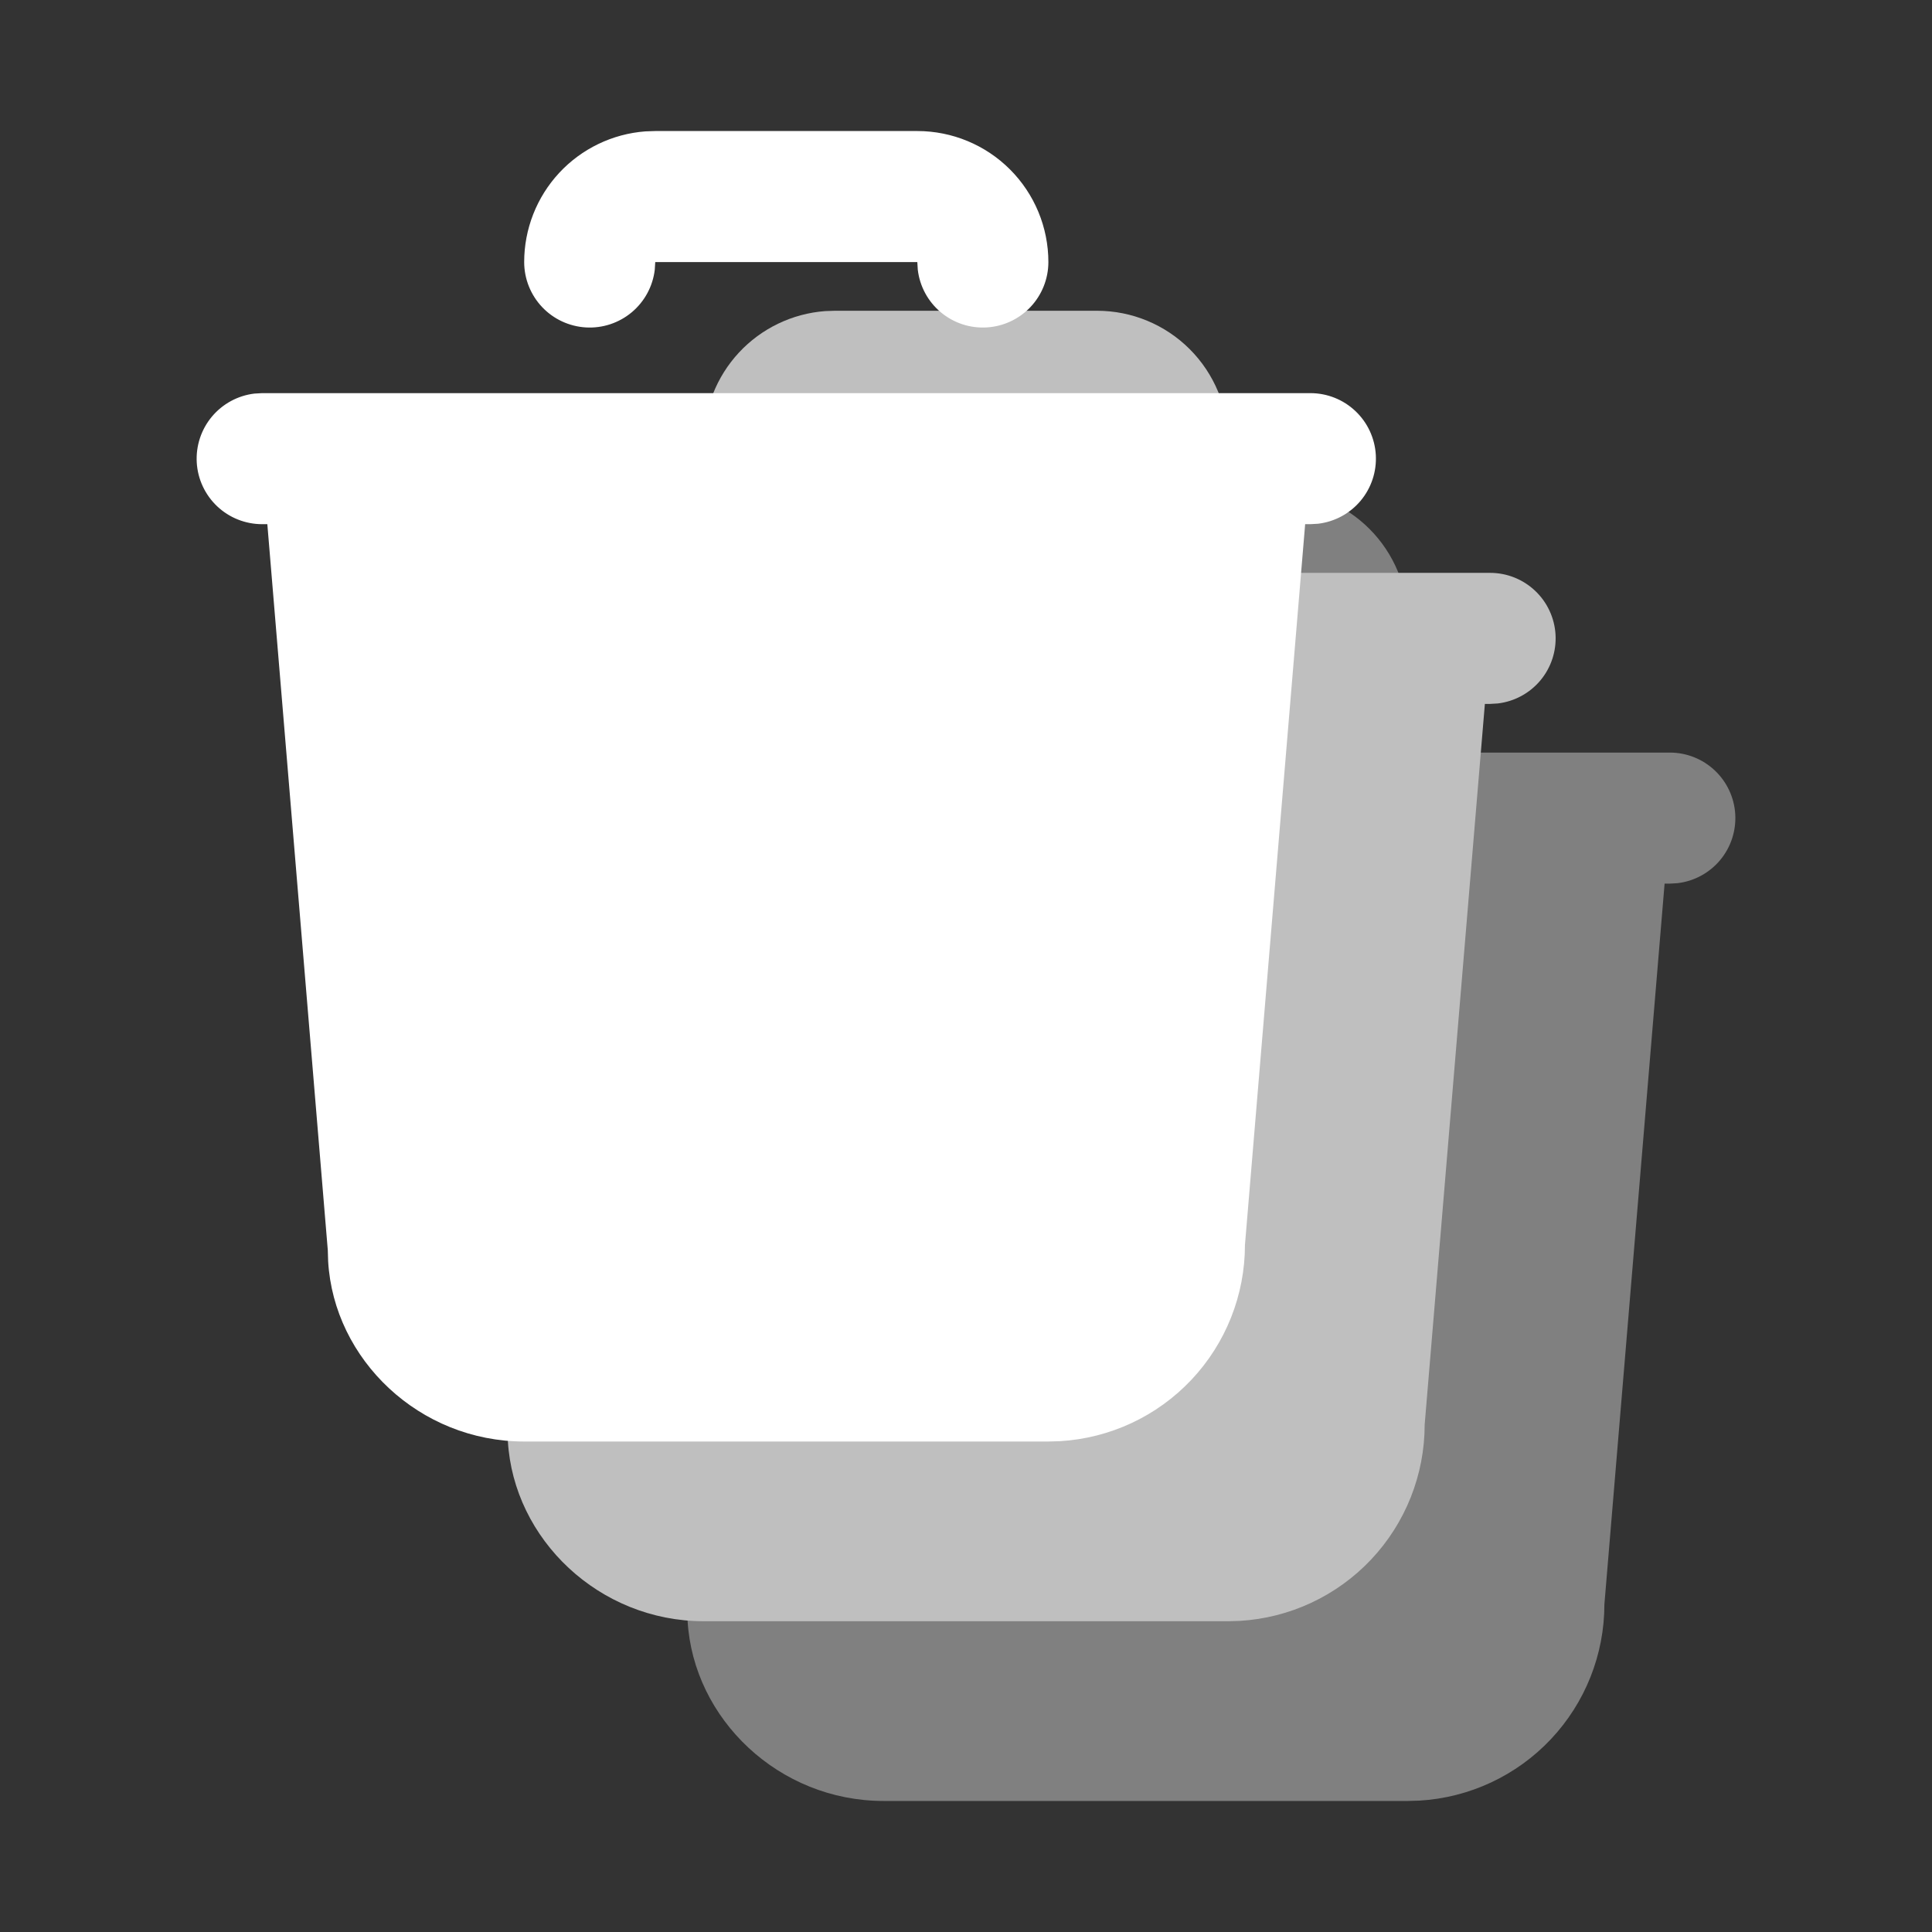
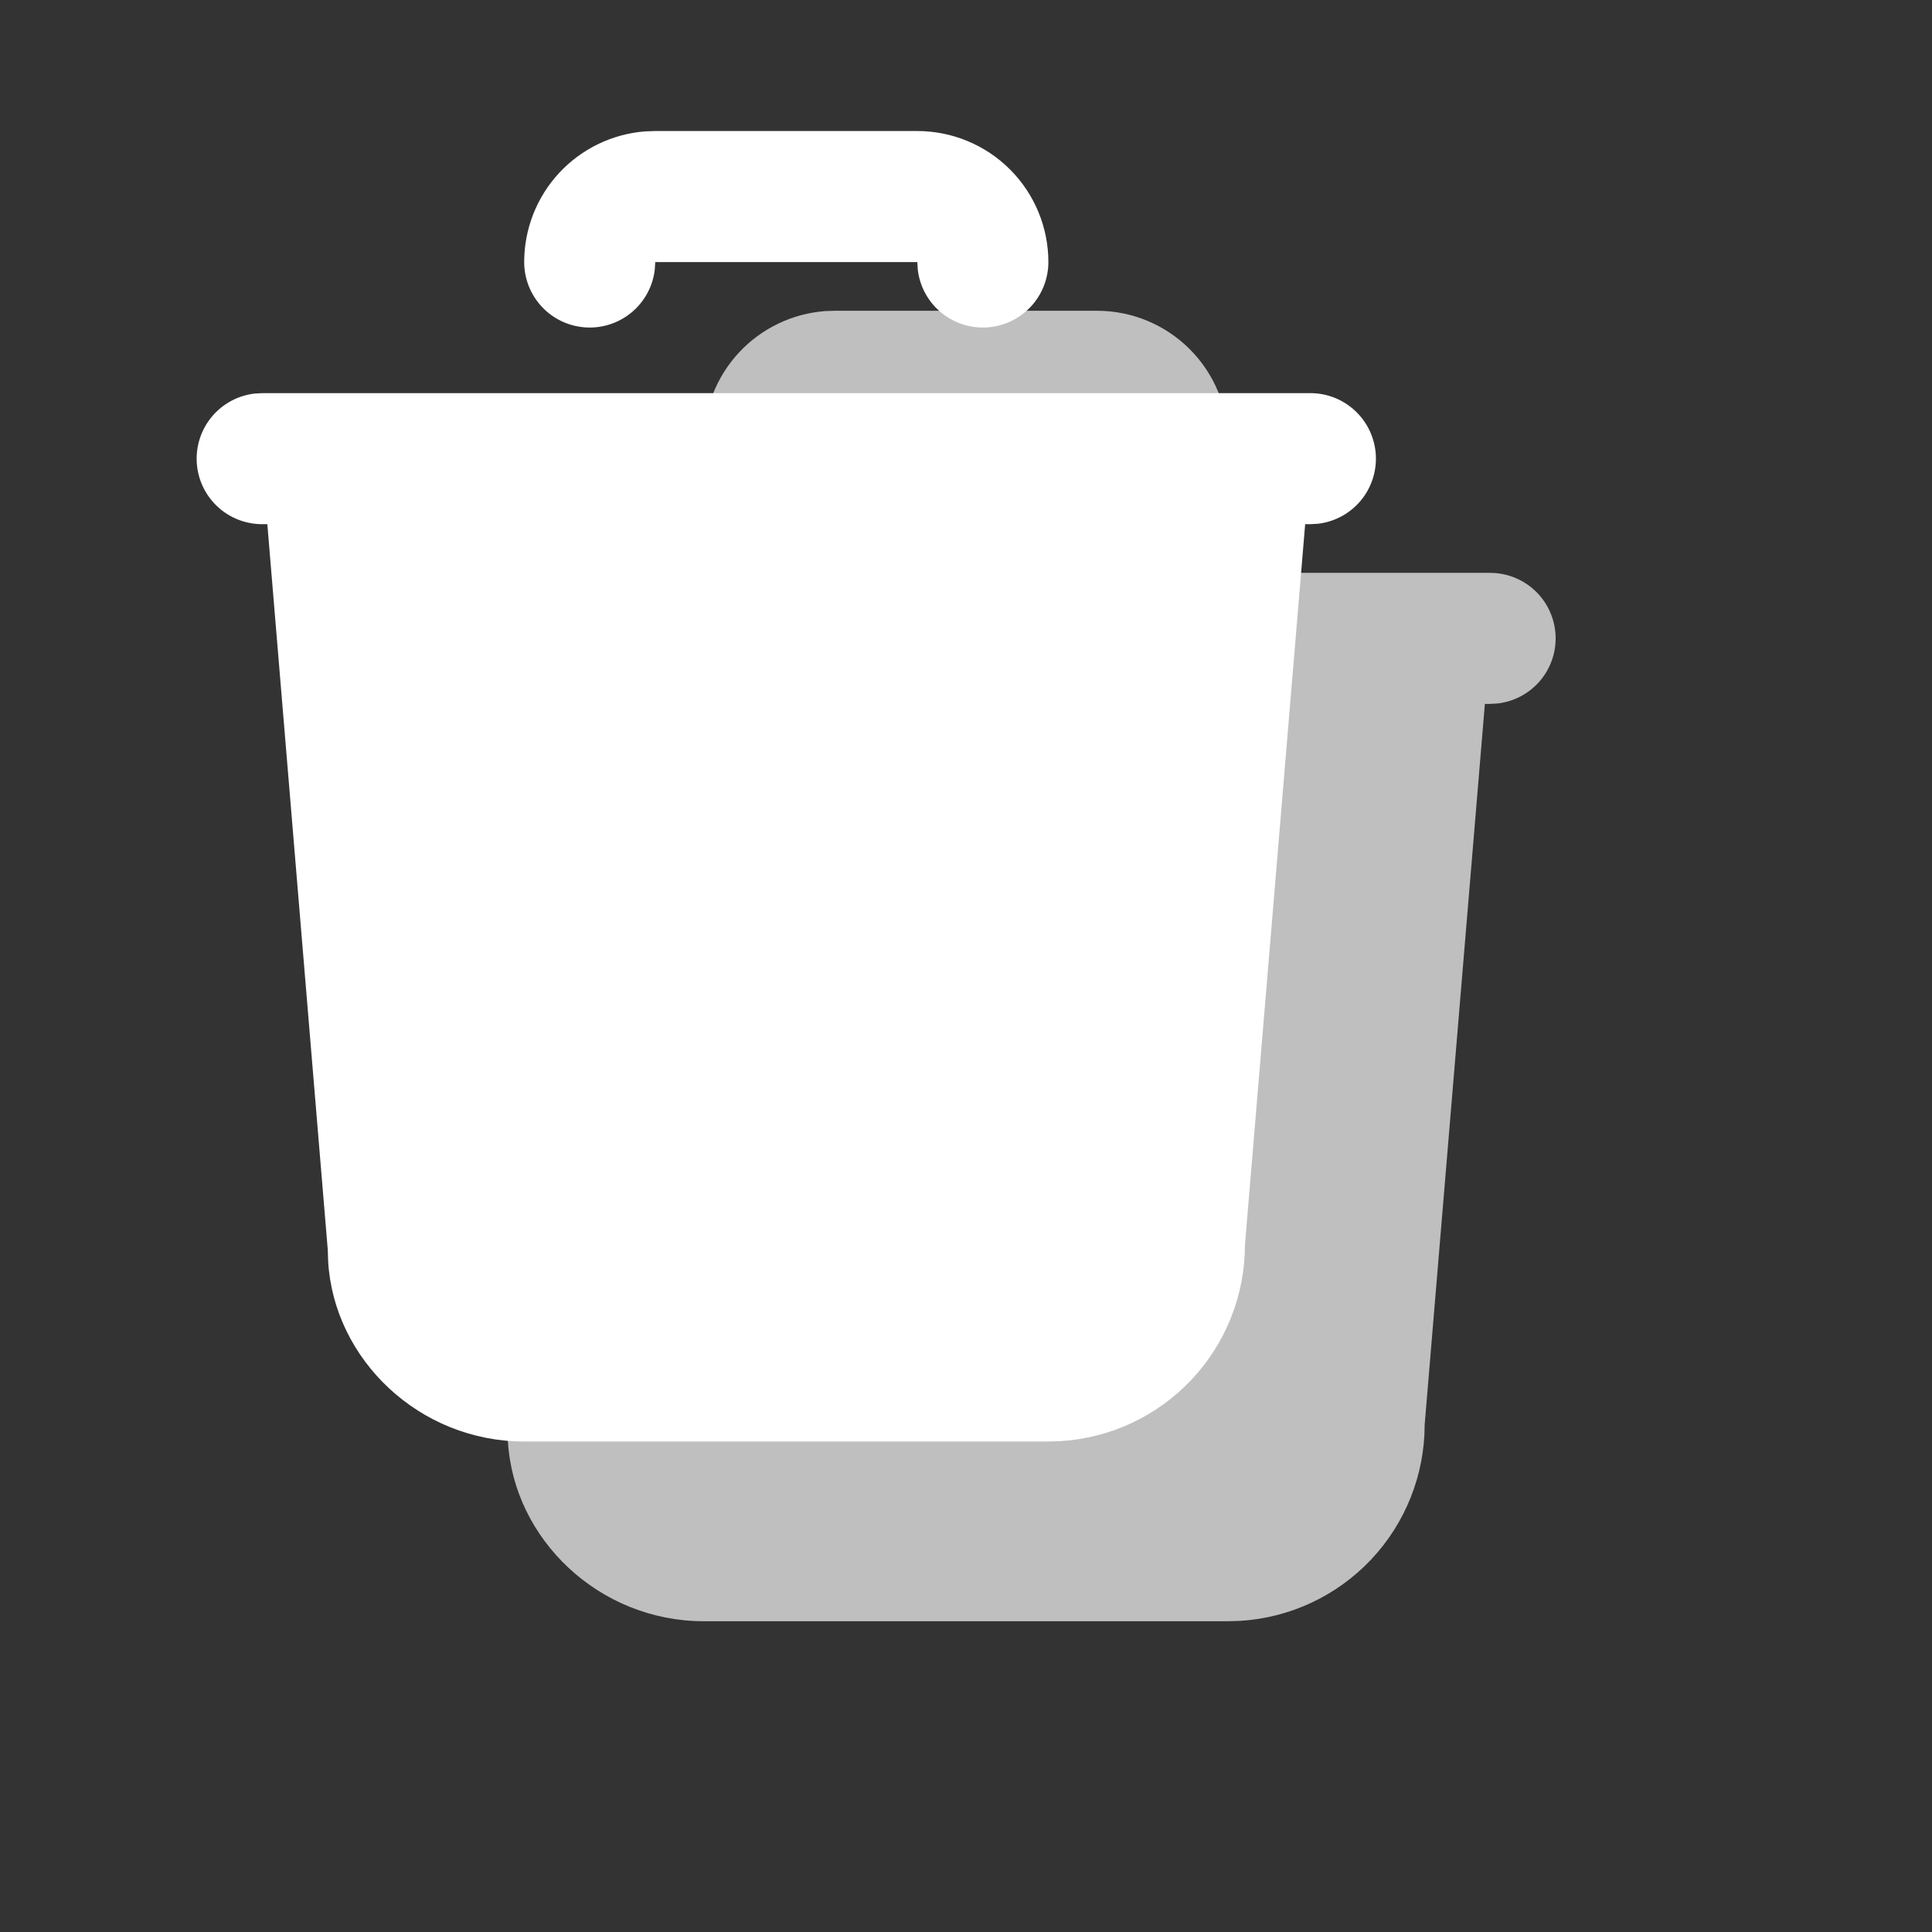
<svg xmlns="http://www.w3.org/2000/svg" width="86" height="86" viewBox="0 0 86 86" fill="none">
  <rect x="0" y="0" width="86" height="86" fill="#333333" stroke="none" />
  <g clip-path="url(#clip0_258_30)">
-     <path d="M74.333 33.5C75.077 33.501 75.792 33.785 76.332 34.296C76.873 34.806 77.198 35.504 77.242 36.246C77.285 36.988 77.044 37.719 76.567 38.289C76.09 38.859 75.413 39.225 74.674 39.313L74.333 39.333H74.097L71.417 71.417C71.417 73.648 70.564 75.796 69.033 77.42C67.502 79.044 65.408 80.021 63.18 80.152L62.667 80.167H39.333C34.672 80.167 30.863 76.524 30.607 72.146L30.592 71.659L27.9 39.333H27.667C26.923 39.333 26.208 39.048 25.668 38.538C25.127 38.027 24.802 37.33 24.758 36.588C24.715 35.846 24.956 35.115 25.433 34.545C25.91 33.975 26.587 33.608 27.325 33.52L27.667 33.5H74.333Z" fill="#808080" />
    <path d="M56.833 21.833C58.38 21.833 59.864 22.448 60.958 23.542C62.052 24.636 62.667 26.12 62.667 27.667C62.666 28.41 62.381 29.125 61.871 29.666C61.361 30.206 60.663 30.532 59.921 30.575C59.179 30.619 58.448 30.377 57.878 29.9C57.308 29.423 56.941 28.746 56.854 28.008L56.833 27.667H45.167L45.146 28.008C45.058 28.746 44.692 29.423 44.122 29.9C43.552 30.377 42.821 30.619 42.079 30.575C41.337 30.532 40.639 30.206 40.129 29.666C39.619 29.125 39.334 28.41 39.333 27.667C39.333 26.195 39.889 24.777 40.889 23.698C41.89 22.619 43.262 21.958 44.729 21.848L45.167 21.833H56.833Z" fill="#808080" />
  </g>
  <g clip-path="url(#clip1_258_30)">
    <path d="M66.333 25.5C67.077 25.501 67.792 25.785 68.332 26.296C68.873 26.806 69.198 27.504 69.242 28.246C69.285 28.988 69.044 29.719 68.567 30.289C68.09 30.859 67.413 31.225 66.674 31.313L66.333 31.333H66.097L63.417 63.417C63.417 65.648 62.564 67.796 61.033 69.42C59.502 71.044 57.408 72.021 55.18 72.152L54.667 72.167H31.333C26.672 72.167 22.863 68.524 22.607 64.146L22.592 63.659L19.9 31.333H19.667C18.923 31.332 18.208 31.048 17.668 30.538C17.127 30.027 16.802 29.33 16.758 28.588C16.715 27.846 16.956 27.115 17.433 26.545C17.91 25.975 18.587 25.608 19.325 25.52L19.667 25.5H66.333Z" fill="#BFBFBF" />
    <path d="M48.833 13.833C50.38 13.833 51.864 14.448 52.958 15.542C54.052 16.636 54.667 18.12 54.667 19.667C54.666 20.41 54.381 21.125 53.871 21.666C53.361 22.206 52.663 22.532 51.921 22.575C51.179 22.619 50.448 22.377 49.878 21.9C49.308 21.423 48.941 20.746 48.854 20.008L48.833 19.667H37.167L37.146 20.008C37.058 20.746 36.692 21.423 36.122 21.9C35.552 22.377 34.821 22.619 34.079 22.575C33.337 22.532 32.639 22.206 32.129 21.666C31.619 21.125 31.334 20.41 31.333 19.667C31.333 18.195 31.889 16.777 32.889 15.698C33.89 14.619 35.262 13.958 36.729 13.848L37.167 13.833H48.833Z" fill="#BFBFBF" />
  </g>
  <g clip-path="url(#clip2_258_30)">
    <path d="M58.333 17.5C59.077 17.501 59.792 17.785 60.332 18.296C60.873 18.806 61.198 19.504 61.242 20.246C61.285 20.988 61.044 21.719 60.567 22.289C60.09 22.859 59.413 23.225 58.675 23.313L58.333 23.333H58.097L55.417 55.417C55.417 57.648 54.564 59.796 53.033 61.42C51.502 63.044 49.408 64.021 47.18 64.152L46.667 64.167H23.333C18.672 64.167 14.863 60.524 14.607 56.146L14.592 55.659L11.9 23.333H11.667C10.923 23.332 10.208 23.048 9.668 22.538C9.127 22.027 8.802 21.33 8.758 20.588C8.715 19.846 8.956 19.115 9.433 18.545C9.91 17.975 10.587 17.608 11.325 17.52L11.667 17.5H58.333Z" fill="white" />
    <path d="M40.833 5.833C42.38 5.833 43.864 6.448 44.958 7.542C46.052 8.636 46.667 10.12 46.667 11.667C46.666 12.41 46.381 13.125 45.871 13.666C45.361 14.206 44.663 14.531 43.921 14.575C43.179 14.619 42.448 14.377 41.878 13.9C41.308 13.423 40.941 12.746 40.854 12.008L40.833 11.667H29.167L29.146 12.008C29.058 12.746 28.692 13.423 28.122 13.9C27.552 14.377 26.821 14.619 26.079 14.575C25.337 14.531 24.639 14.206 24.129 13.666C23.619 13.125 23.334 12.41 23.333 11.667C23.333 10.195 23.889 8.778 24.889 7.698C25.89 6.619 27.262 5.958 28.729 5.848L29.167 5.833H40.833Z" fill="white" />
  </g>
  <defs>
    <clipPath id="clip0_258_30">
-       <rect width="70" height="70" fill="white" transform="translate(16 16)" />
-     </clipPath>
+       </clipPath>
    <clipPath id="clip1_258_30">
      <rect width="70" height="70" fill="white" transform="translate(8 8)" />
    </clipPath>
    <clipPath id="clip2_258_30">
      <rect width="70" height="70" fill="white" />
    </clipPath>
  </defs>
</svg>